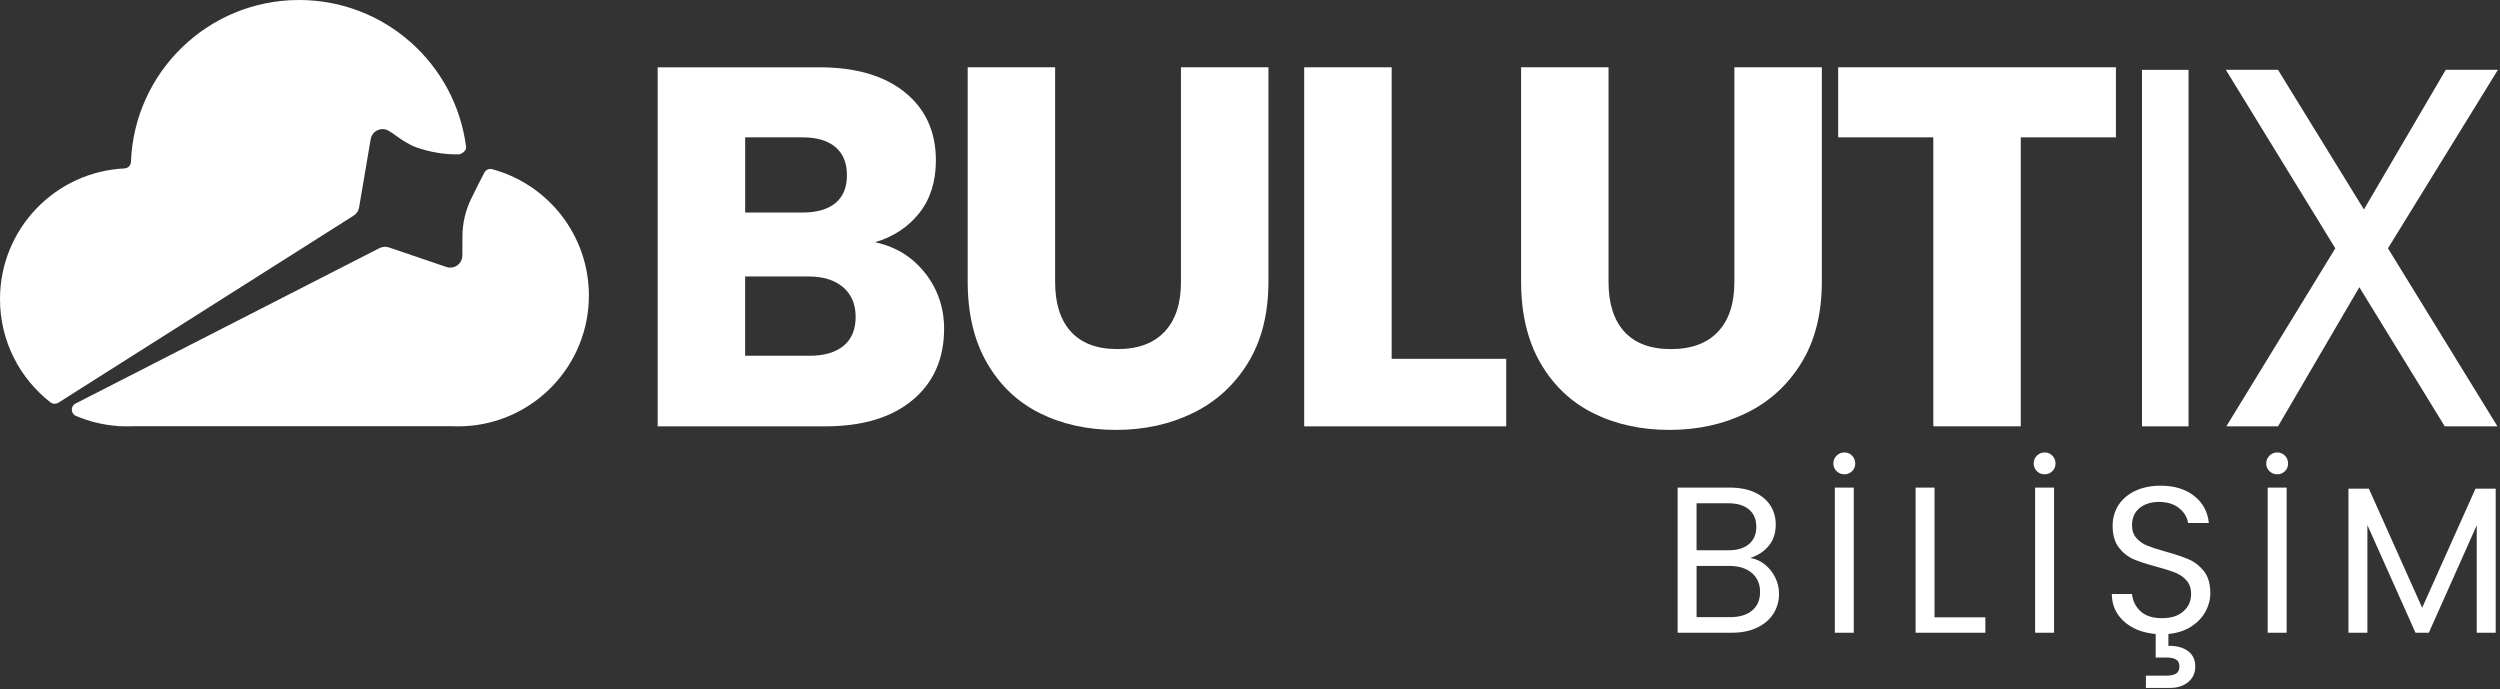
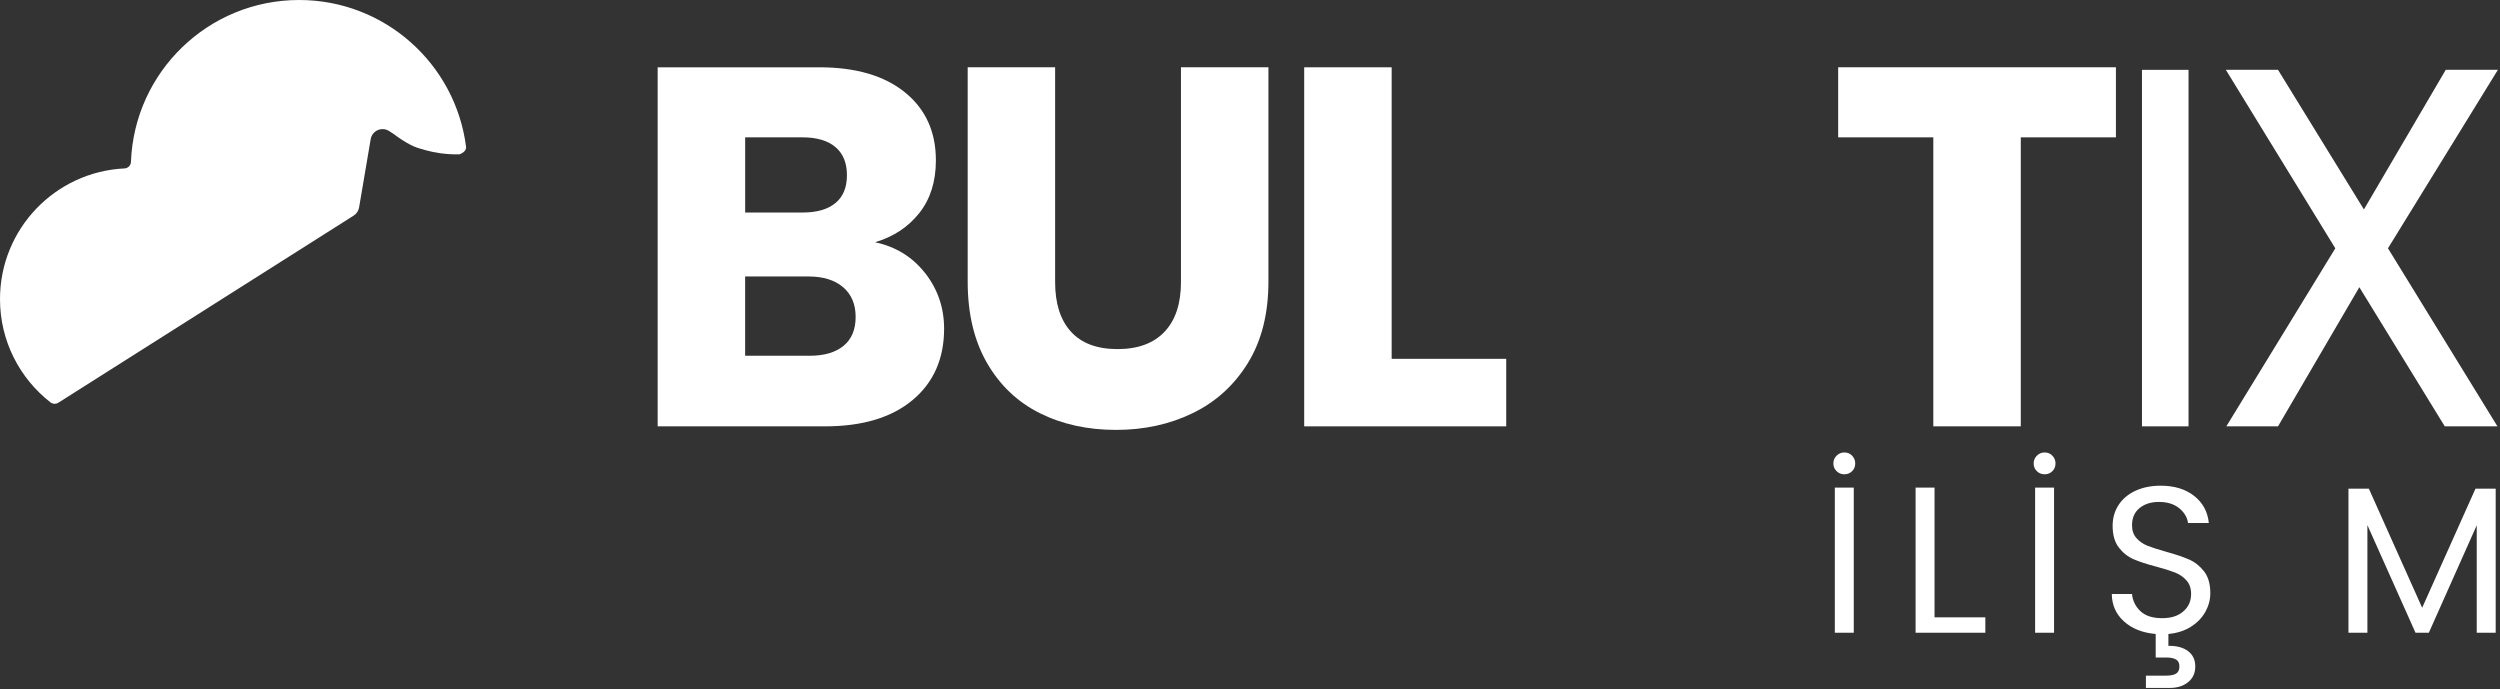
<svg xmlns="http://www.w3.org/2000/svg" width="776" height="214" viewBox="0 0 776 214" fill="none">
  <rect x="0" y="0" width="776" height="214" fill="#333333" stroke="none" />
  <path d="M18.1 125.01C48.66 105.65 79.21 86.29 109.77 66.93C110.67 66.36 111.28 65.44 111.46 64.39C112.66 57.33 113.86 50.27 115.06 43.2C115.5 40.63 118.35 39.28 120.61 40.57C122.6 41.7 123.55 42.86 127.19 44.83C128.85 45.73 130.15 46.08 132.26 46.66C134.61 47.3 138.14 48 142.6 47.91C142.6 47.91 144.88 47.21 144.66 45.52C141.37 19.84 119.43 0 92.85 0C64.66 0 41.69 22.32 40.65 50.25C40.61 51.35 39.73 52.23 38.63 52.28C17.12 53.32 0 71.08 0 92.85C0 105.87 6.13 117.46 15.66 124.89C16.36 125.44 17.33 125.48 18.09 125.01H18.1Z" fill="white" />
-   <path d="M150.36 53.55C149.31 55.51 147.62 58.9 146.19 61.85C144.48 65.38 143.58 69.25 143.55 73.18C143.54 75.23 143.52 77.29 143.51 79.34C143.49 81.9 140.97 83.69 138.55 82.87C132.61 80.85 126.66 78.82 120.72 76.8C119.76 76.47 118.71 76.55 117.8 77.01C86.34 93.1 54.89 109.18 23.43 125.27C21.84 126.08 21.92 128.38 23.56 129.09C27.63 130.83 32.04 131.92 36.67 132.24V132.3H37.7C38.29 132.33 38.89 132.34 39.49 132.34C40.09 132.34 40.69 132.32 41.28 132.3H140.39C140.98 132.33 141.58 132.34 142.18 132.34C142.78 132.34 143.38 132.32 143.97 132.3C165.57 131.36 182.79 113.56 182.79 91.73C182.79 72.96 170.05 57.17 152.75 52.51C151.81 52.26 150.82 52.69 150.36 53.56V53.55Z" fill="white" />
  <path d="M287.18 84.78C291.09 89.81 293.05 95.55 293.05 102.01C293.05 111.33 289.8 118.71 283.29 124.16C276.78 129.61 267.7 132.34 256.06 132.34H204.14V20.89H254.31C265.63 20.89 274.5 23.48 280.9 28.67C287.3 33.86 290.5 40.9 290.5 49.79C290.5 56.35 288.78 61.8 285.34 66.14C281.9 70.48 277.32 73.5 271.61 75.19C278.06 76.57 283.25 79.77 287.17 84.8L287.18 84.78ZM231.3 65.97H249.08C253.53 65.97 256.94 64.99 259.32 63.03C261.7 61.07 262.89 58.19 262.89 54.38C262.89 50.57 261.7 47.66 259.32 45.65C256.94 43.64 253.53 42.63 249.08 42.63H231.3V65.97ZM261.86 107.33C264.35 105.27 265.59 102.28 265.59 98.36C265.59 94.44 264.29 91.37 261.7 89.15C259.11 86.93 255.53 85.82 250.98 85.82H231.29V110.43H251.29C255.84 110.43 259.36 109.4 261.85 107.33H261.86Z" fill="white" />
  <path d="M327.51 20.88V87.56C327.51 94.23 329.15 99.36 332.43 102.96C335.71 106.56 340.53 108.36 346.88 108.36C353.23 108.36 358.1 106.56 361.49 102.96C364.88 99.36 366.57 94.23 366.57 87.56V20.88H393.72V87.4C393.72 97.35 391.6 105.76 387.37 112.64C383.14 119.52 377.45 124.71 370.3 128.2C363.16 131.69 355.19 133.44 346.41 133.44C337.63 133.44 329.76 131.72 322.83 128.28C315.9 124.84 310.42 119.66 306.4 112.72C302.38 105.79 300.37 97.35 300.37 87.4V20.88H327.52H327.51Z" fill="white" />
  <path d="M431.97 111.38H467.53V132.34H404.82V20.89H431.97V111.39V111.38Z" fill="white" />
-   <path d="M499.29 20.88V87.56C499.29 94.23 500.93 99.36 504.21 102.96C507.49 106.56 512.31 108.36 518.66 108.36C525.01 108.36 529.88 106.56 533.27 102.96C536.66 99.36 538.35 94.23 538.35 87.56V20.88H565.5V87.4C565.5 97.35 563.38 105.76 559.15 112.64C554.92 119.52 549.23 124.71 542.08 128.2C534.94 131.69 526.97 133.44 518.19 133.44C509.41 133.44 501.54 131.72 494.61 128.28C487.68 124.84 482.2 119.66 478.18 112.72C474.16 105.79 472.15 97.35 472.15 87.4V20.88H499.3H499.29Z" fill="white" />
  <path d="M656.78 20.88V42.63H627.25V132.33H600.1V42.63H570.57V20.88H656.78Z" fill="white" />
  <path d="M679.32 21.68V132.34H664.87V21.68H679.32Z" fill="white" />
  <path d="M741.23 77.08L775.2 132.33H758.85L732.34 89.15L707.1 132.33H691.06L724.88 77.08L690.9 21.67H707.09L733.76 65.01L759.16 21.67H775.35L741.22 77.08H741.23Z" fill="white" />
-   <path d="M547.78 175.2C549.14 176.28 550.21 177.61 551.01 179.21C551.81 180.8 552.21 182.51 552.21 184.32C552.21 186.6 551.63 188.66 550.46 190.49C549.3 192.32 547.61 193.77 545.39 194.82C543.17 195.88 540.55 196.4 537.54 196.4H520.74V151.35H536.9C539.96 151.35 542.57 151.86 544.72 152.87C546.87 153.88 548.49 155.25 549.57 156.97C550.65 158.69 551.19 160.63 551.19 162.79C551.19 165.46 550.47 167.67 549.02 169.41C547.58 171.16 545.67 172.41 543.3 173.19C544.94 173.45 546.43 174.12 547.79 175.19L547.78 175.2ZM526.61 170.81H536.5C539.26 170.81 541.39 170.16 542.9 168.87C544.41 167.58 545.16 165.79 545.16 163.51C545.16 161.23 544.41 159.44 542.9 158.15C541.39 156.86 539.22 156.21 536.37 156.21H526.61V170.82V170.81ZM543.87 189.49C545.51 188.11 546.33 186.19 546.33 183.74C546.33 181.29 545.47 179.27 543.75 177.83C542.03 176.39 539.72 175.66 536.83 175.66H526.62V191.56H537.03C539.96 191.56 542.24 190.87 543.88 189.49H543.87Z" fill="white" />
  <path d="M570.08 146.25C569.41 145.6 569.08 144.81 569.08 143.86C569.08 142.91 569.41 142.11 570.08 141.44C570.75 140.77 571.55 140.44 572.5 140.44C573.45 140.44 574.25 140.77 574.89 141.44C575.53 142.11 575.86 142.92 575.86 143.86C575.86 144.8 575.54 145.61 574.89 146.25C574.24 146.89 573.45 147.22 572.5 147.22C571.55 147.22 570.74 146.9 570.08 146.25ZM575.41 151.35V196.4H569.53V151.35H575.41Z" fill="white" />
  <path d="M600.48 191.62H616.25V196.4H594.6V151.35H600.48V191.61V191.62Z" fill="white" />
  <path d="M632.25 146.25C631.58 145.6 631.25 144.81 631.25 143.86C631.25 142.91 631.58 142.11 632.25 141.44C632.92 140.77 633.72 140.44 634.67 140.44C635.62 140.44 636.42 140.77 637.06 141.44C637.7 142.11 638.03 142.92 638.03 143.86C638.03 144.8 637.71 145.61 637.06 146.25C636.41 146.89 635.62 147.22 634.67 147.22C633.72 147.22 632.91 146.9 632.25 146.25ZM637.58 151.35V196.4H631.7V151.35H637.58Z" fill="white" />
  <path d="M684.54 189.91C683.53 191.74 682.04 193.28 680.08 194.53C678.12 195.78 675.78 196.53 673.07 196.79V200.47C675.61 200.43 677.64 200.96 679.15 202.09C680.66 203.21 681.41 204.8 681.41 206.87C681.41 208.94 680.68 210.51 679.21 211.72C677.74 212.93 675.85 213.53 673.52 213.53H666.09V209.72H672.36C673.78 209.72 674.83 209.5 675.49 209.07C676.16 208.64 676.49 207.91 676.49 206.87C676.49 205.83 676.16 205.17 675.49 204.74C674.82 204.31 673.78 204.09 672.36 204.09H669.13V196.79C665.08 196.44 661.8 195.15 659.31 192.91C656.81 190.67 655.54 187.83 655.5 184.38H661.77C661.98 186.49 662.86 188.27 664.39 189.71C665.92 191.15 668.15 191.88 671.08 191.88C674.01 191.88 676.09 191.18 677.7 189.78C679.32 188.38 680.12 186.58 680.12 184.38C680.12 182.66 679.65 181.26 678.7 180.18C677.75 179.1 676.57 178.28 675.15 177.72C673.73 177.16 671.81 176.56 669.4 175.91C666.43 175.13 664.05 174.36 662.26 173.58C660.47 172.8 658.94 171.59 657.67 169.93C656.4 168.27 655.76 166.04 655.76 163.24C655.76 160.78 656.38 158.61 657.63 156.71C658.88 154.81 660.64 153.35 662.9 152.31C665.16 151.28 667.76 150.76 670.69 150.76C674.91 150.76 678.37 151.82 681.06 153.93C683.75 156.04 685.27 158.84 685.62 162.33H679.16C678.94 160.61 678.04 159.09 676.45 157.77C674.86 156.46 672.74 155.8 670.12 155.8C667.66 155.8 665.66 156.44 664.11 157.71C662.56 158.98 661.78 160.76 661.78 163.04C661.78 164.68 662.24 166.01 663.17 167.05C664.1 168.08 665.24 168.87 666.6 169.41C667.96 169.95 669.86 170.56 672.32 171.25C675.29 172.07 677.68 172.88 679.49 173.67C681.3 174.47 682.85 175.7 684.14 177.35C685.43 179.01 686.08 181.26 686.08 184.1C686.08 186.13 685.57 188.05 684.56 189.89L684.54 189.91Z" fill="white" />
-   <path d="M704.44 146.25C703.77 145.6 703.44 144.81 703.44 143.86C703.44 142.91 703.77 142.11 704.44 141.44C705.11 140.77 705.91 140.44 706.86 140.44C707.81 140.44 708.61 140.77 709.25 141.44C709.89 142.11 710.22 142.92 710.22 143.86C710.22 144.8 709.9 145.61 709.25 146.25C708.6 146.89 707.81 147.22 706.86 147.22C705.91 147.22 705.1 146.9 704.44 146.25ZM709.77 151.35V196.4H703.89V151.35H709.77Z" fill="white" />
  <path d="M774.66 151.68V196.4H768.78V163.05L753.91 196.4H749.77L734.84 162.99V196.4H728.96V151.68H735.29L751.84 188.65L768.39 151.68H774.66Z" fill="white" />
</svg>